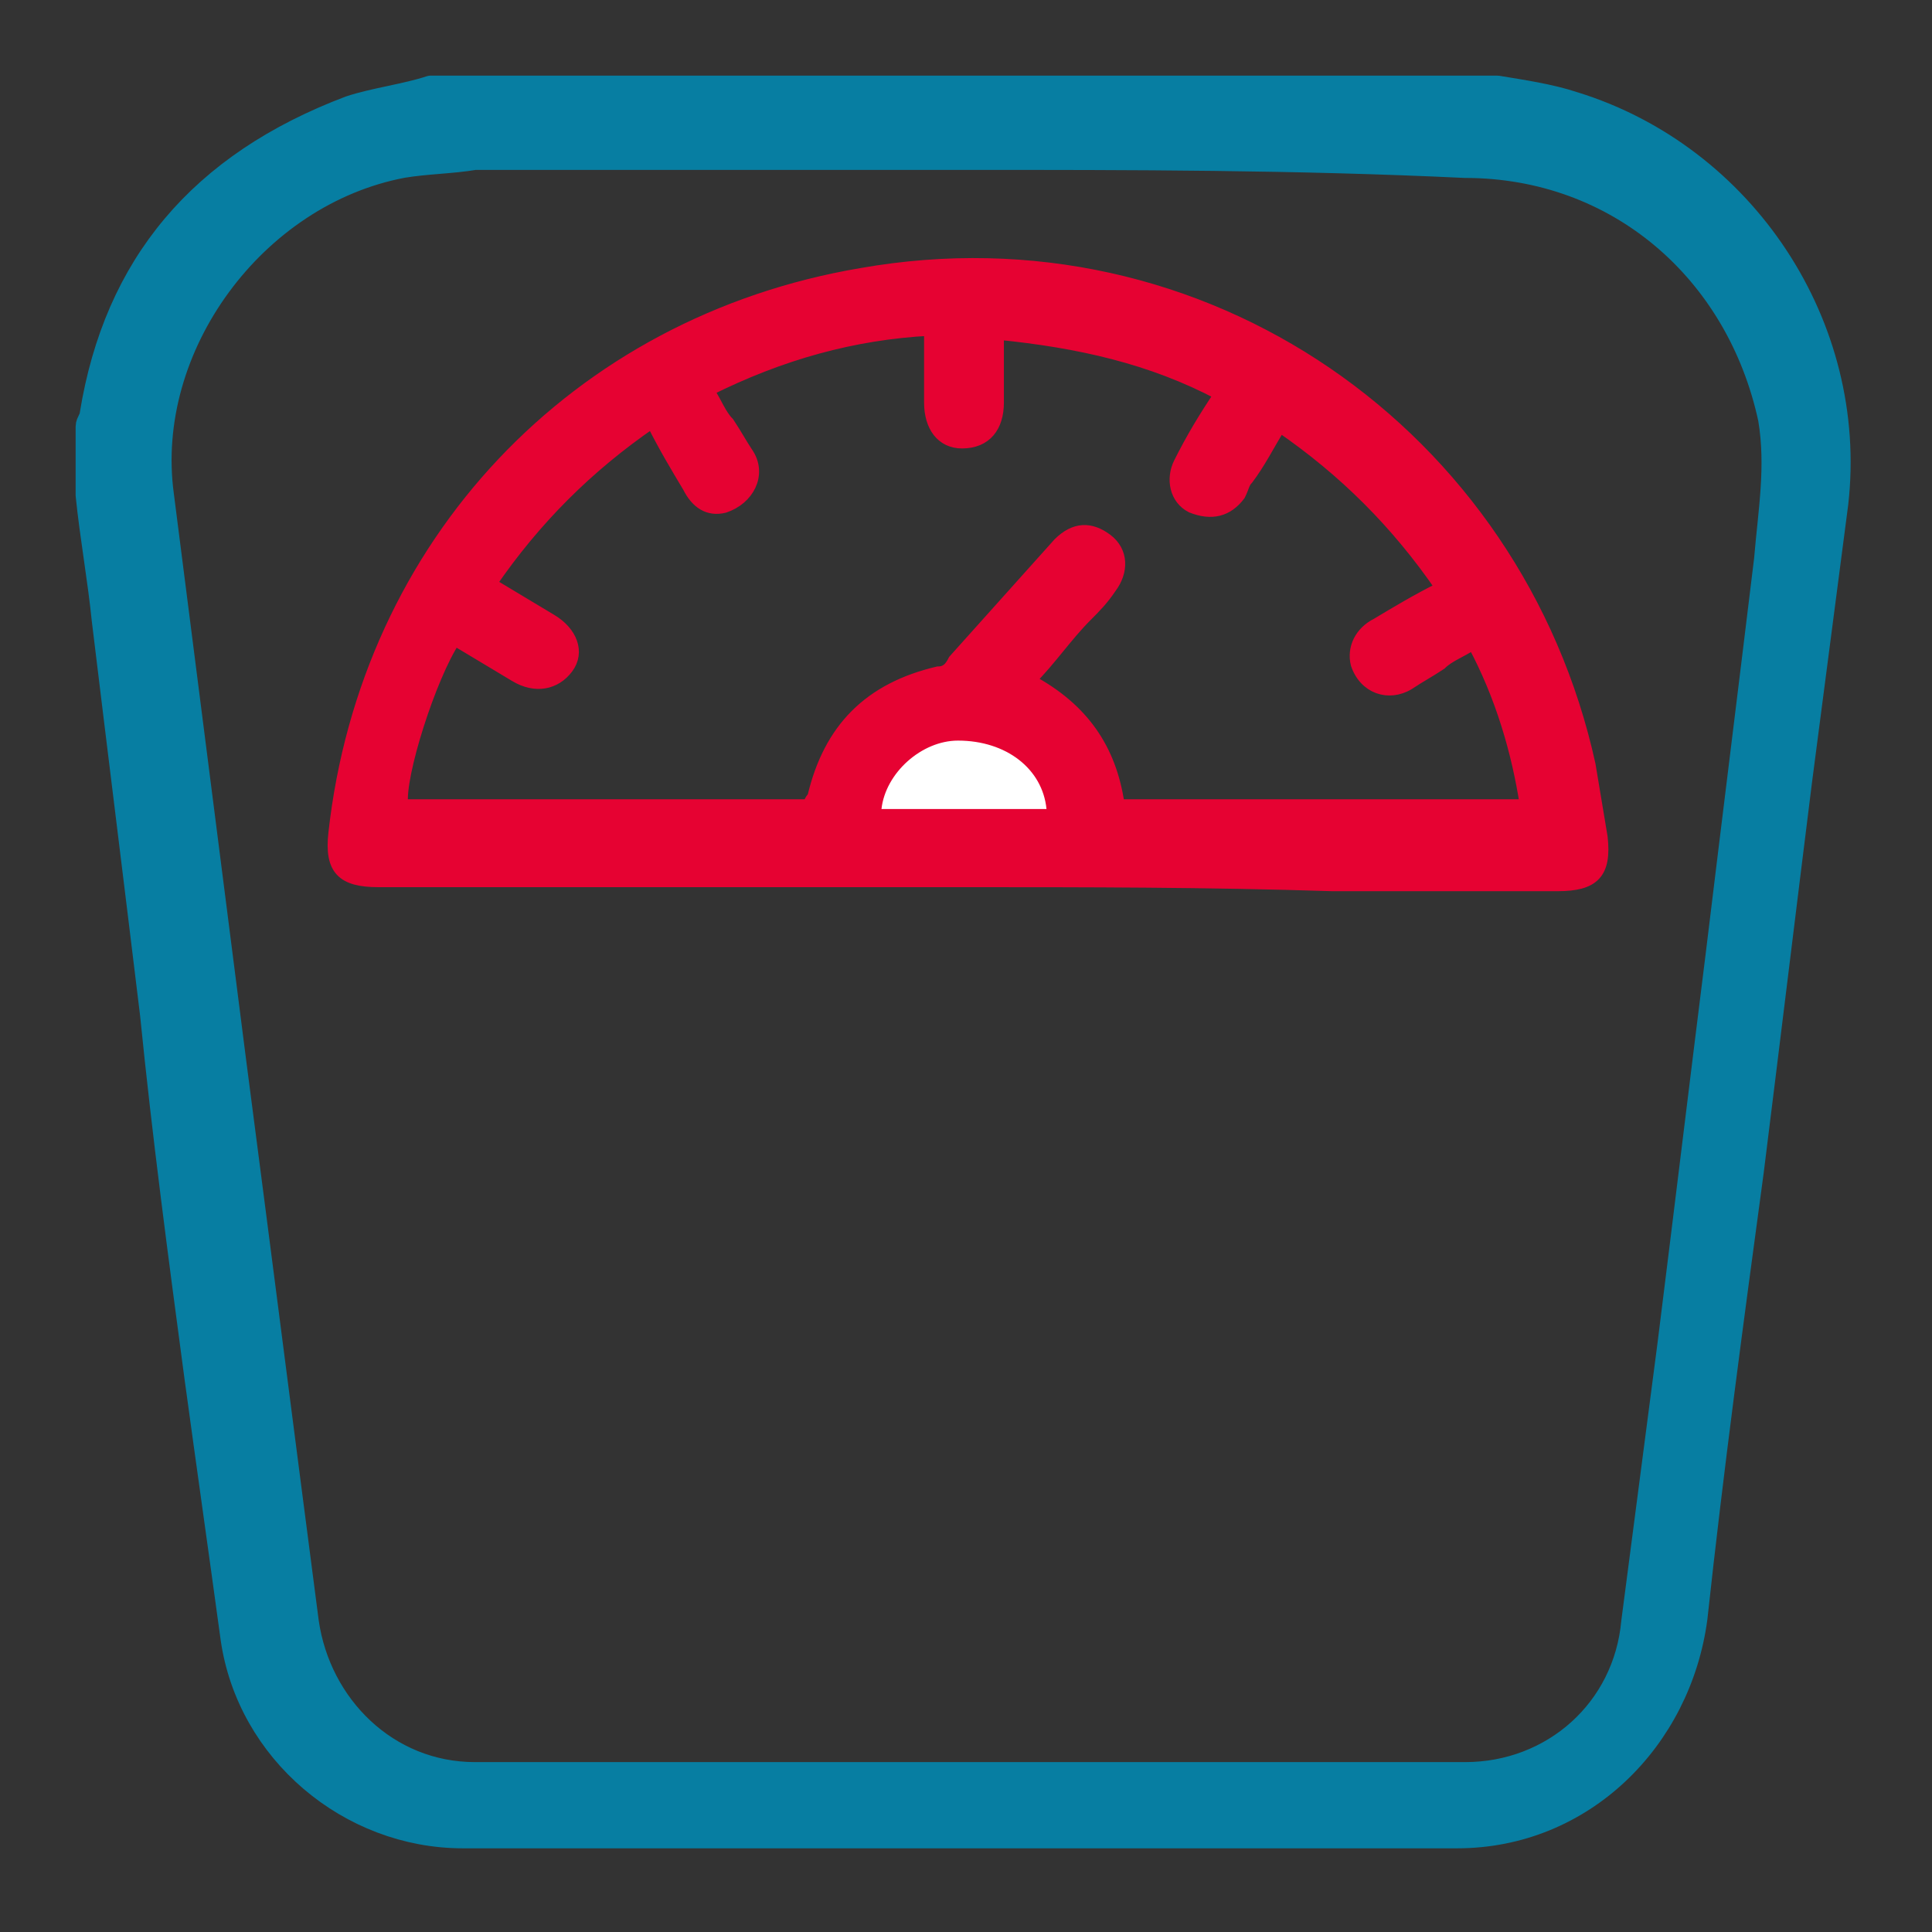
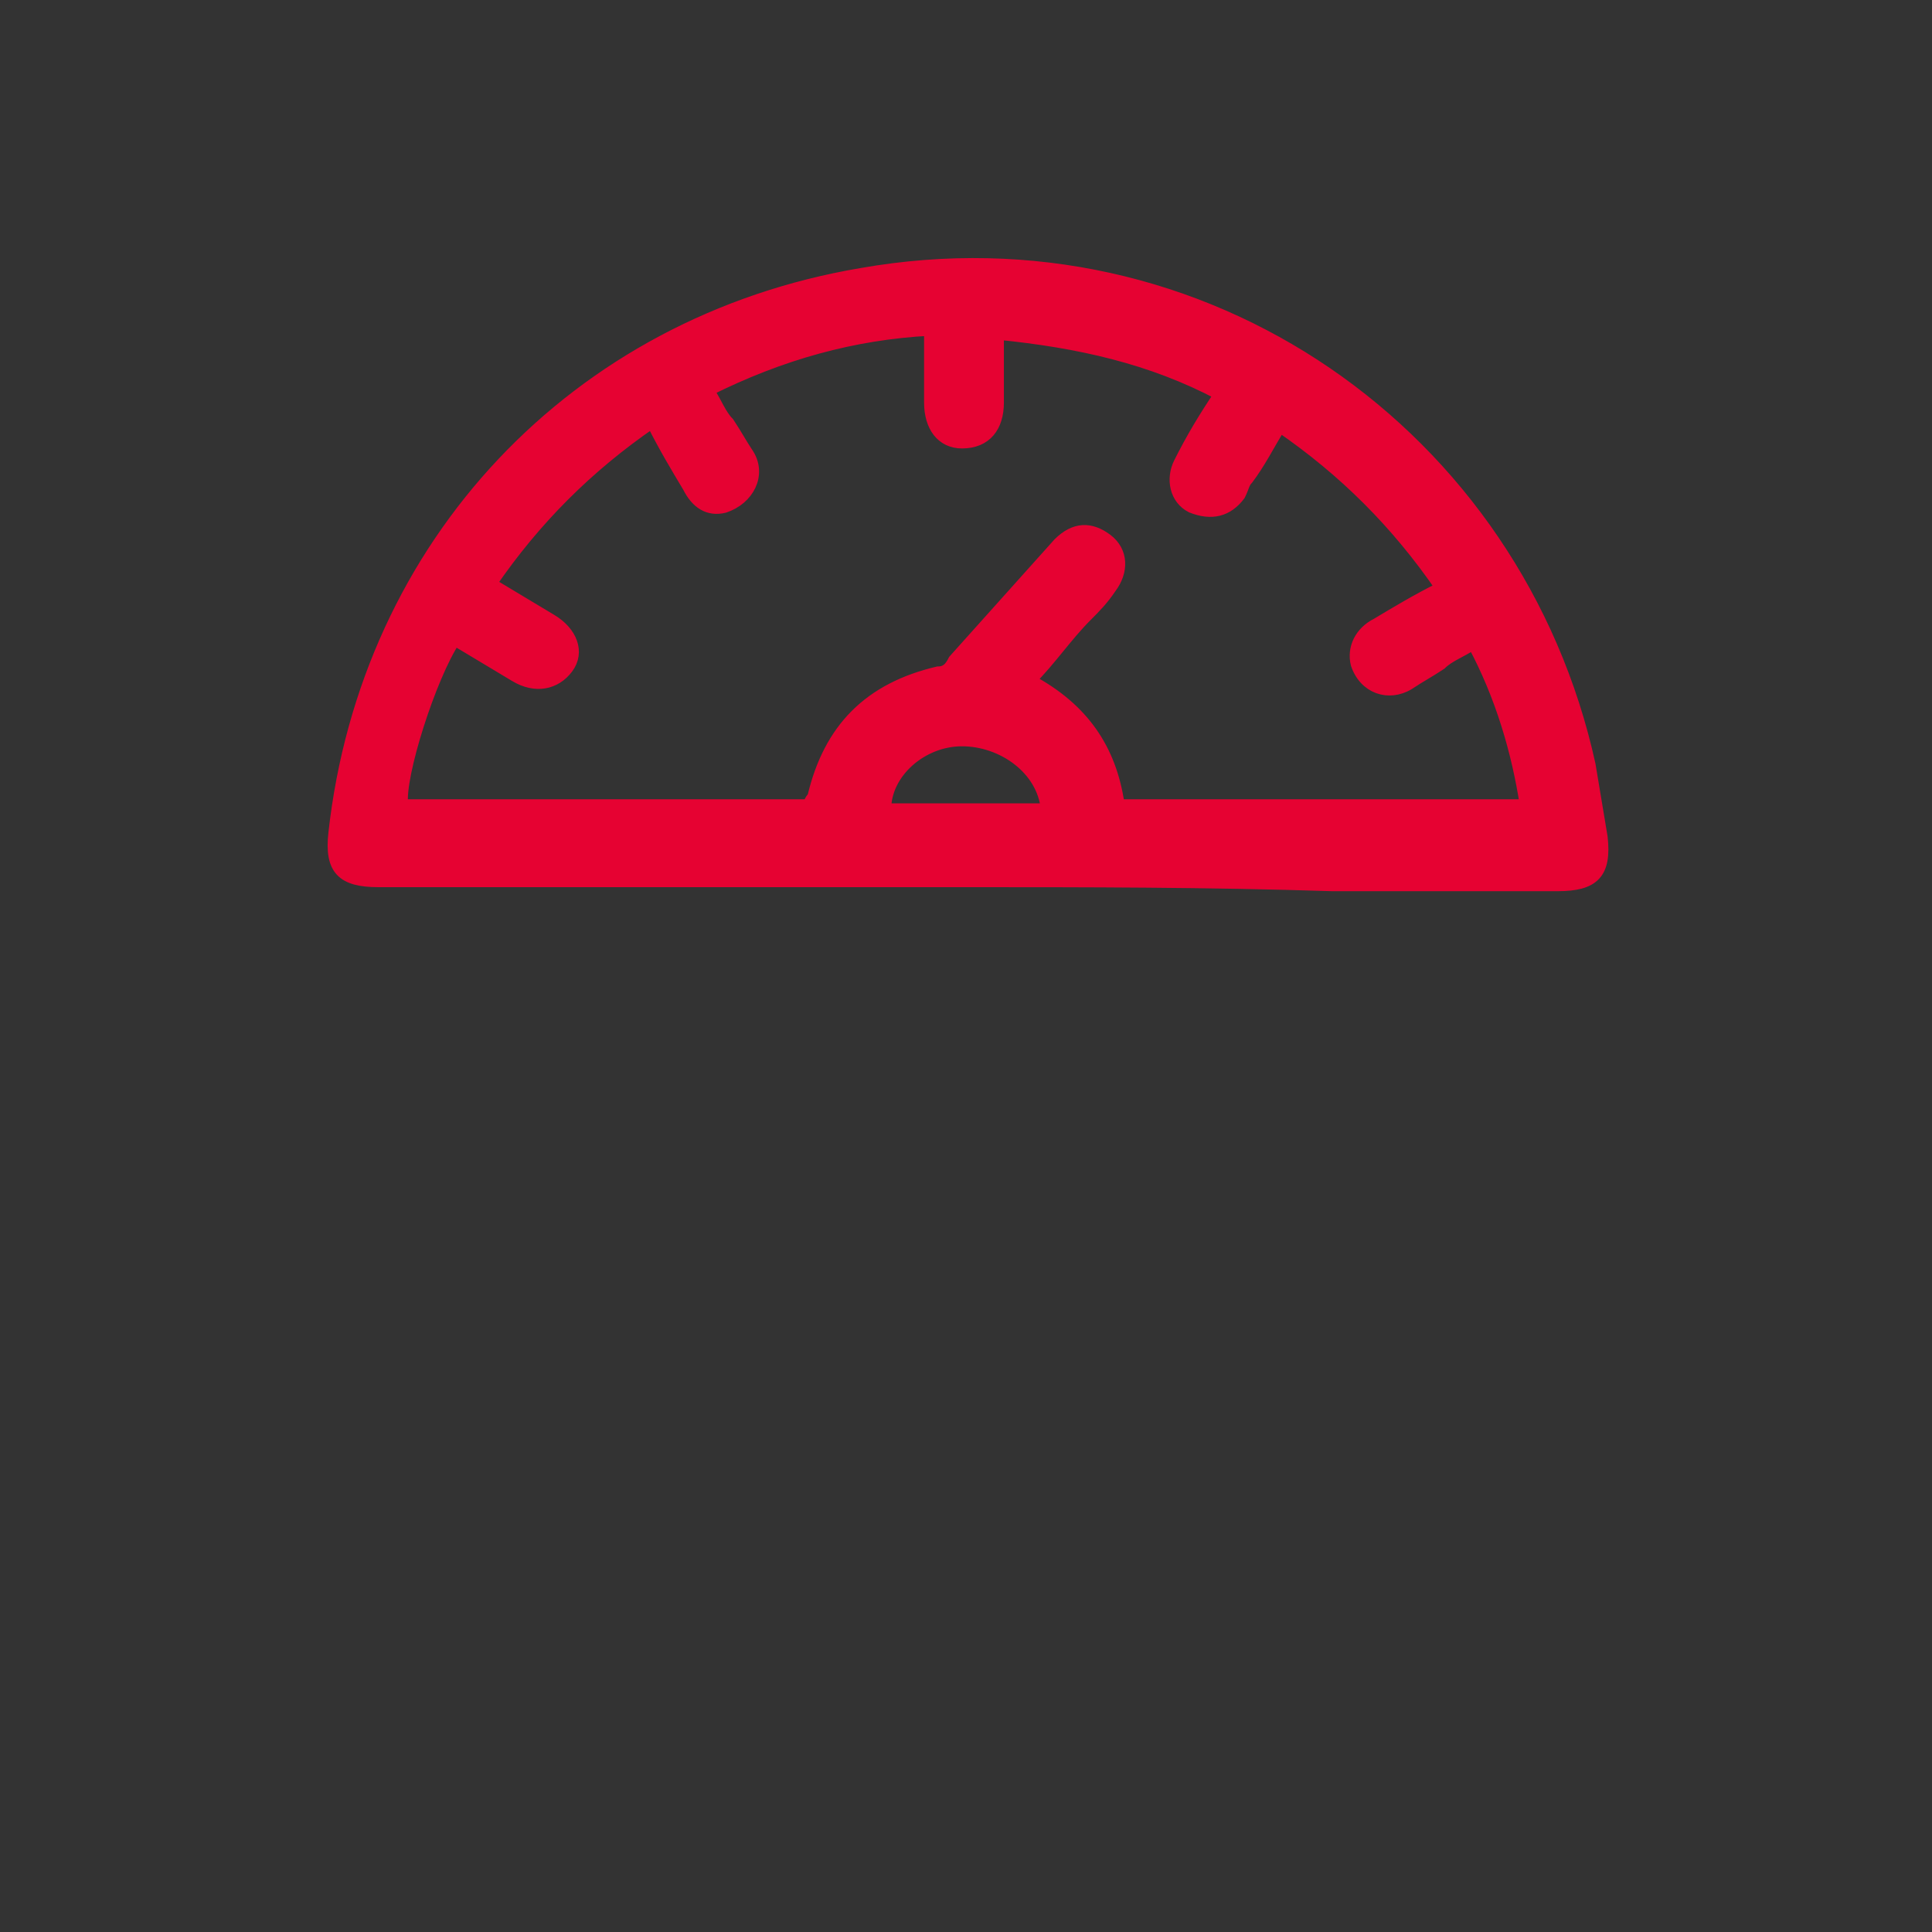
<svg xmlns="http://www.w3.org/2000/svg" version="1.1" id="Шар_1" x="0px" y="0px" viewBox="0 0 48 48" style="enable-background:new 0 0 48 48;" xml:space="preserve">
  <rect x="0" y="0" width="48" height="48" fill="#333333" stroke="none" />
  <style type="text/css">
	.st0{fill:#077EA2;stroke:#077EA2;stroke-width:0.642;stroke-linecap:round;stroke-linejoin:round;stroke-miterlimit:10;}
	.st1{fill:#E60232;stroke:#E60232;stroke-width:0.283;stroke-miterlimit:10;}
	.st2{fill:#FFFFFF;}
</style>
  <g>
-     <path class="st0" d="M10.7,2.2c8.8,0,17.7,0,26.5,0c0.6,0.1,1.3,0.2,1.9,0.4c4.2,1.3,7,5.5,6.5,9.9c-0.3,2.3-0.6,4.6-0.9,6.9   c-0.4,3.2-0.8,6.5-1.2,9.7c-0.5,3.7-1,7.4-1.4,11.1c-0.4,3-2.8,5.4-5.9,5.4c-8.2,0-16.5,0-24.7,0c-2.8,0-5.3-2.1-5.7-4.9   c-0.3-2.2-0.6-4.3-0.9-6.5c-0.4-3-0.8-6-1.1-9c-0.4-3.3-0.8-6.5-1.2-9.8c-0.1-1-0.3-2.1-0.4-3.1c0-0.6,0-1.1,0-1.7   c0-0.1,0.1-0.2,0.1-0.3C2.9,6.6,5,4.1,8.7,2.7C9.3,2.5,10.1,2.4,10.7,2.2z M24,3.9c-4.1,0-8.1,0-12.2,0C11.2,4,10.6,4,10,4.1   c-3.7,0.7-6.5,4.5-6,8.2c0.6,4.7,1.2,9.4,1.8,14.1c0.6,4.6,1.2,9.3,1.8,13.9c0.3,2.1,2,3.8,4.2,3.8c8.2,0,16.4,0,24.6,0   c2.2,0,4-1.6,4.2-3.8c0.3-2.3,0.6-4.6,0.9-6.9c0.4-3.2,0.8-6.5,1.2-9.7c0.4-3.3,0.8-6.5,1.2-9.8c0.1-1.2,0.3-2.3,0.1-3.5   c-0.8-3.7-3.8-6.3-7.6-6.3C32.2,3.9,28.1,3.9,24,3.9z" />
    <path class="st1" d="M24,21.9c-4.9,0-9.7,0-14.6,0c-0.9,0-1.2-0.3-1.1-1.2c0.8-7.2,6-12.7,13.1-13.9c8.5-1.5,16.3,4,18.1,12.2   c0.1,0.6,0.2,1.2,0.3,1.8c0.1,0.9-0.2,1.2-1.1,1.2c-1.9,0-3.7,0-5.6,0C30,21.9,27,21.9,24,21.9z M36.6,16c-0.3,0.2-0.6,0.3-0.8,0.5   c-0.3,0.2-0.5,0.3-0.8,0.5c-0.5,0.3-1.1,0.1-1.3-0.5c-0.1-0.4,0.1-0.8,0.5-1c0.5-0.3,1-0.6,1.6-0.9c-1.1-1.6-2.4-2.9-4-4   c-0.3,0.5-0.5,0.9-0.8,1.3c-0.1,0.1-0.1,0.2-0.2,0.4c-0.3,0.4-0.7,0.5-1.2,0.3c-0.4-0.2-0.5-0.7-0.3-1.1c0.3-0.6,0.6-1.1,1-1.7   c-1.7-0.9-3.5-1.3-5.5-1.5c0,0.6,0,1.2,0,1.7c0,0.6-0.3,1-0.9,1c-0.5,0-0.8-0.4-0.8-1c0-0.6,0-1.2,0-1.8c-1.9,0.1-3.7,0.6-5.5,1.5   c0.2,0.3,0.3,0.6,0.5,0.8c0.2,0.3,0.3,0.5,0.5,0.8c0.3,0.5,0,1.1-0.6,1.3c-0.4,0.1-0.7-0.1-0.9-0.5c-0.3-0.5-0.6-1-0.9-1.6   c-1.6,1.1-2.9,2.4-4,4c0.5,0.3,1,0.6,1.5,0.9c0.5,0.3,0.7,0.8,0.4,1.2c-0.3,0.4-0.8,0.5-1.3,0.2c-0.5-0.3-1-0.6-1.5-0.9   c-0.6,0.9-1.4,3.4-1.3,4.1c3.3,0,6.7,0,10.1,0c0-0.1,0.1-0.2,0.1-0.2c0.4-1.7,1.4-2.7,3.1-3.1c0.2,0,0.3-0.1,0.4-0.3   c0.9-1,1.7-1.9,2.6-2.9c0.4-0.4,0.8-0.4,1.2-0.1c0.4,0.3,0.4,0.8,0.1,1.2c-0.2,0.3-0.4,0.5-0.6,0.7c-0.5,0.5-0.9,1.1-1.4,1.6   c1.3,0.7,2,1.7,2.2,3.1c3.4,0,6.7,0,10.1,0C37.7,18.7,37.3,17.3,36.6,16z M26,20.1c-0.1-1-1.1-1.7-2.1-1.7c-1,0-1.9,0.8-1.9,1.7   C23.3,20.1,24.7,20.1,26,20.1z" />
-     <path class="st2" d="M26,20.1c-1.4,0-2.7,0-4.1,0c0.1-0.9,1-1.7,1.9-1.7C25,18.4,25.9,19.1,26,20.1z" />
  </g>
</svg>